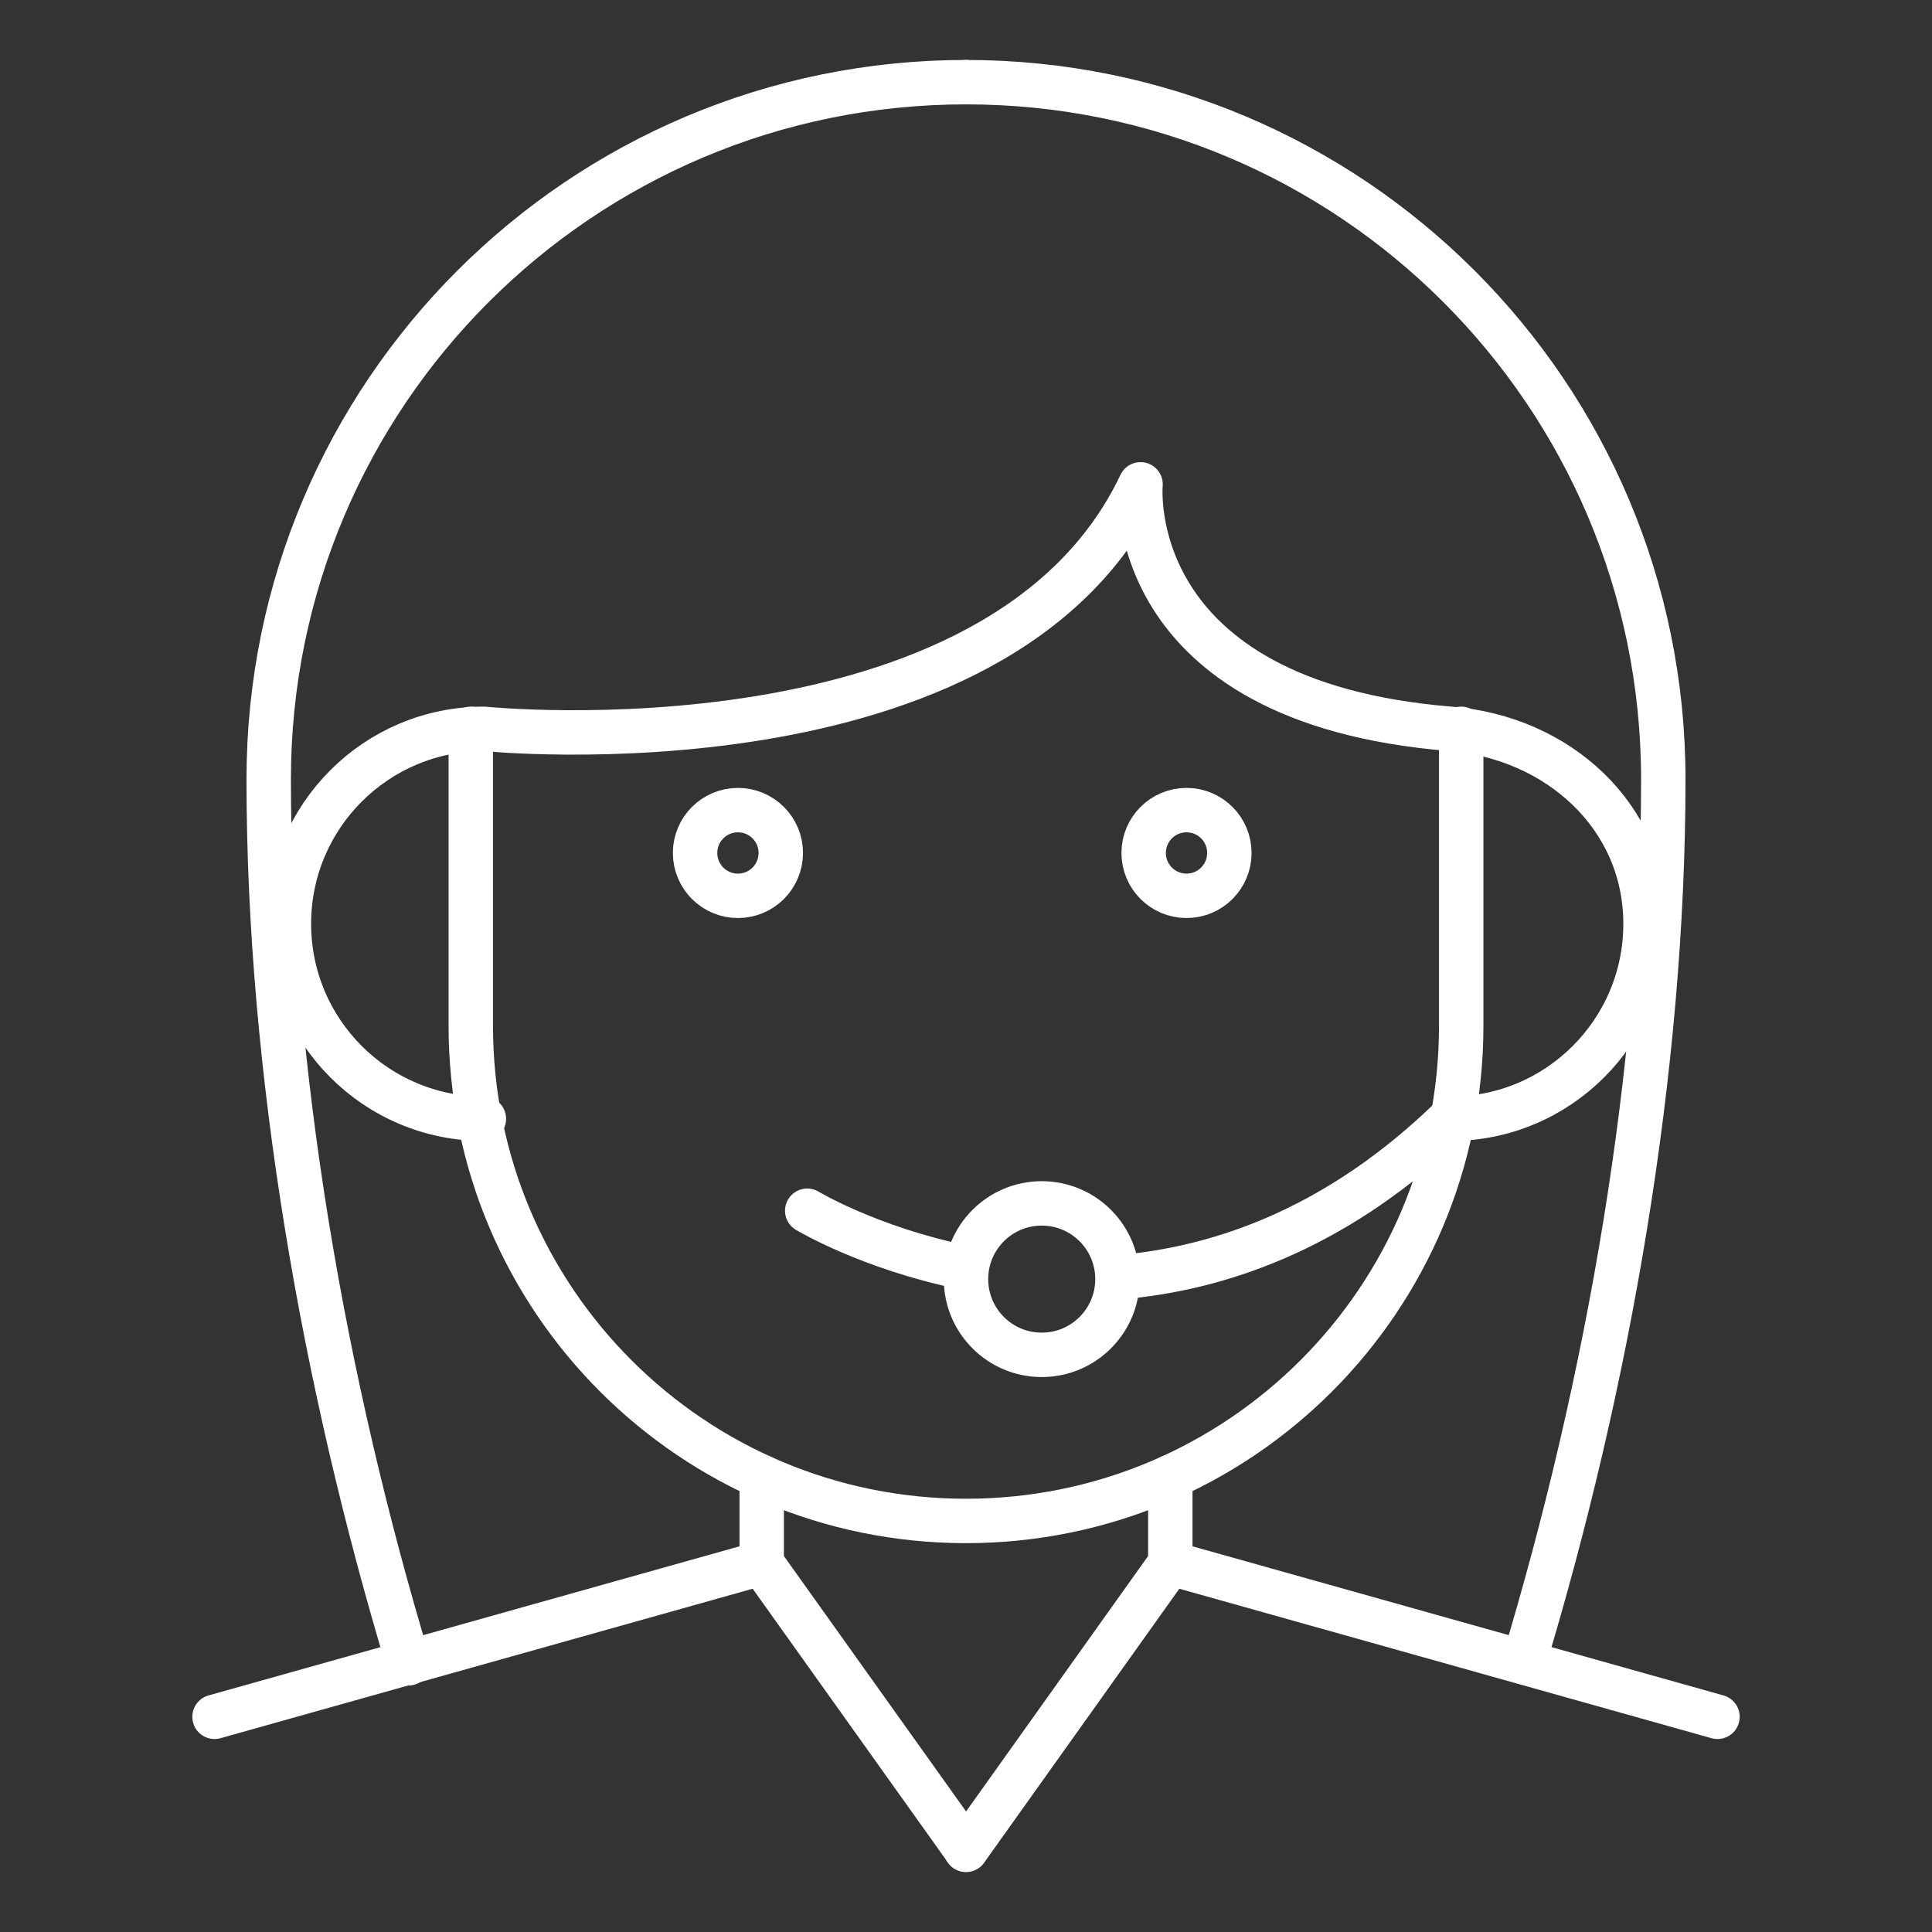
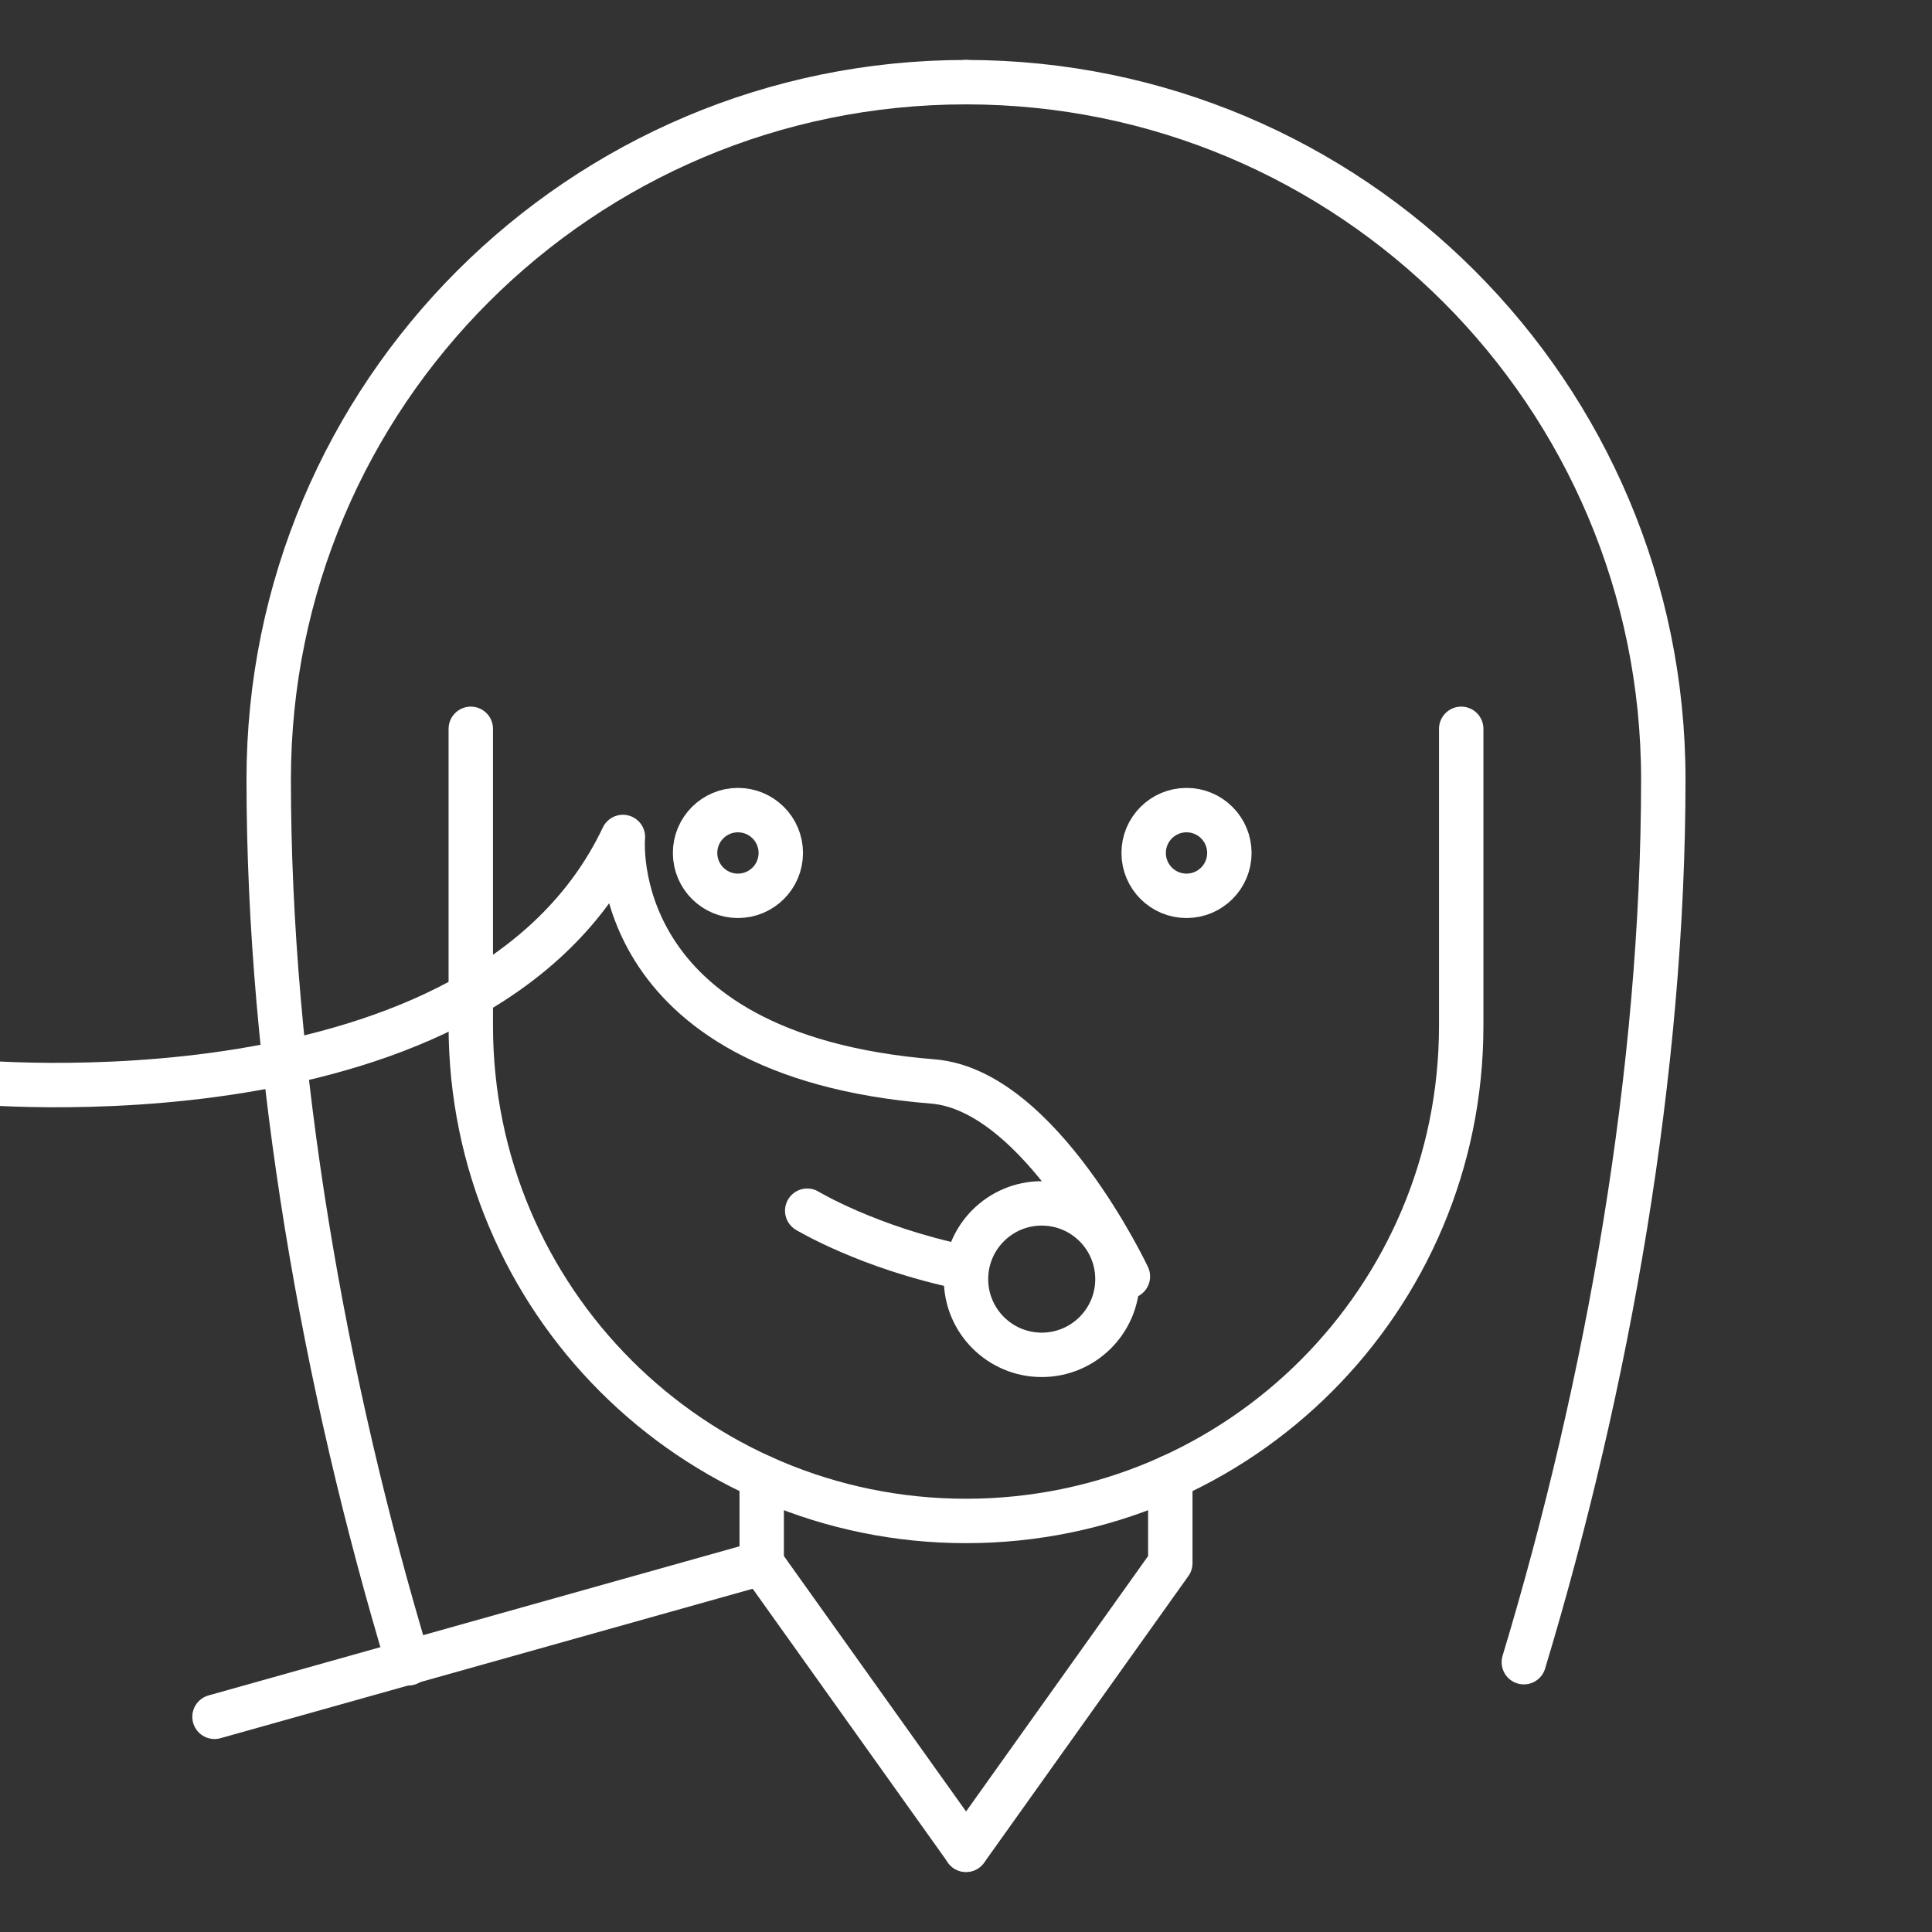
<svg xmlns="http://www.w3.org/2000/svg" id="uuid-c635eedf-ad55-445e-888d-441cb485f77f" width="87" height="87" viewBox="0 0 87 87">
  <rect x="0" y="0" width="87" height="87" fill="#333333" stroke="none" />
-   <path d="M50.79,57.48c4.53-.46,9.63-2.35,14.53-7.1,4.85,0,8.78-3.93,8.78-8.78s-3.95-8.39-8.78-8.78c-14.9-1.2-13.96-11.01-13.96-11.01-6.34,13.38-29.57,11.01-29.57,11.01-4.85,0-8.78,3.93-8.78,8.78s3.93,8.78,8.78,8.78" style="fill:none; stroke:#fff; stroke-linecap:round; stroke-linejoin:round; stroke-width:2px;" />
+   <path d="M50.79,57.48s-3.95-8.39-8.78-8.78c-14.9-1.2-13.96-11.01-13.96-11.01-6.34,13.38-29.57,11.01-29.57,11.01-4.85,0-8.78,3.93-8.78,8.78s3.93,8.78,8.78,8.78" style="fill:none; stroke:#fff; stroke-linecap:round; stroke-linejoin:round; stroke-width:2px;" />
  <path d="M36.35,54.52s2.75,1.66,6.98,2.54" style="fill:none; stroke:#fff; stroke-linecap:round; stroke-linejoin:round; stroke-width:2px;" />
  <circle cx="46.91" cy="57.6" r="3.41" style="fill:none; stroke:#fff; stroke-linecap:round; stroke-linejoin:round; stroke-width:2px;" />
  <circle cx="33.23" cy="38.41" r="1.93" style="fill:none; stroke:#fff; stroke-linecap:round; stroke-linejoin:round; stroke-width:2px;" />
  <circle cx="53.43" cy="38.41" r="1.93" style="fill:none; stroke:#fff; stroke-linecap:round; stroke-linejoin:round; stroke-width:2px;" />
  <path d="M65.8,32.82v13.37c0,12.32-9.98,22.3-22.3,22.3s-22.3-9.98-22.3-22.3v-13.37" style="fill:none; stroke:#fff; stroke-linecap:round; stroke-linejoin:round; stroke-width:2px;" />
  <polyline points="34.3 66.51 34.3 70.39 43.5 83.29" style="fill:none; stroke:#fff; stroke-linecap:round; stroke-linejoin:round; stroke-width:2px;" />
  <polyline points="52.7 66.51 52.7 70.39 43.5 83.3" style="fill:none; stroke:#fff; stroke-linecap:round; stroke-linejoin:round; stroke-width:2px;" />
  <line x1="9.66" y1="77.31" x2="34.3" y2="70.39" style="fill:none; stroke:#fff; stroke-linecap:round; stroke-linejoin:round; stroke-width:2px;" />
-   <line x1="77.34" y1="77.31" x2="52.7" y2="70.39" style="fill:none; stroke:#fff; stroke-linecap:round; stroke-linejoin:round; stroke-width:2px;" />
  <path d="M43.5,3.7c17.34,0,31.4,14.06,31.4,31.4,0,13.07-2.48,27.17-6.28,39.75" style="fill:none; stroke:#fff; stroke-linecap:round; stroke-linejoin:round; stroke-width:2px;" />
  <path d="M43.5,3.7c-17.34,0-31.4,14.06-31.4,31.4,0,13.08,2.49,27.21,6.29,39.8" style="fill:none; stroke:#fff; stroke-linecap:round; stroke-linejoin:round; stroke-width:2px;" />
</svg>